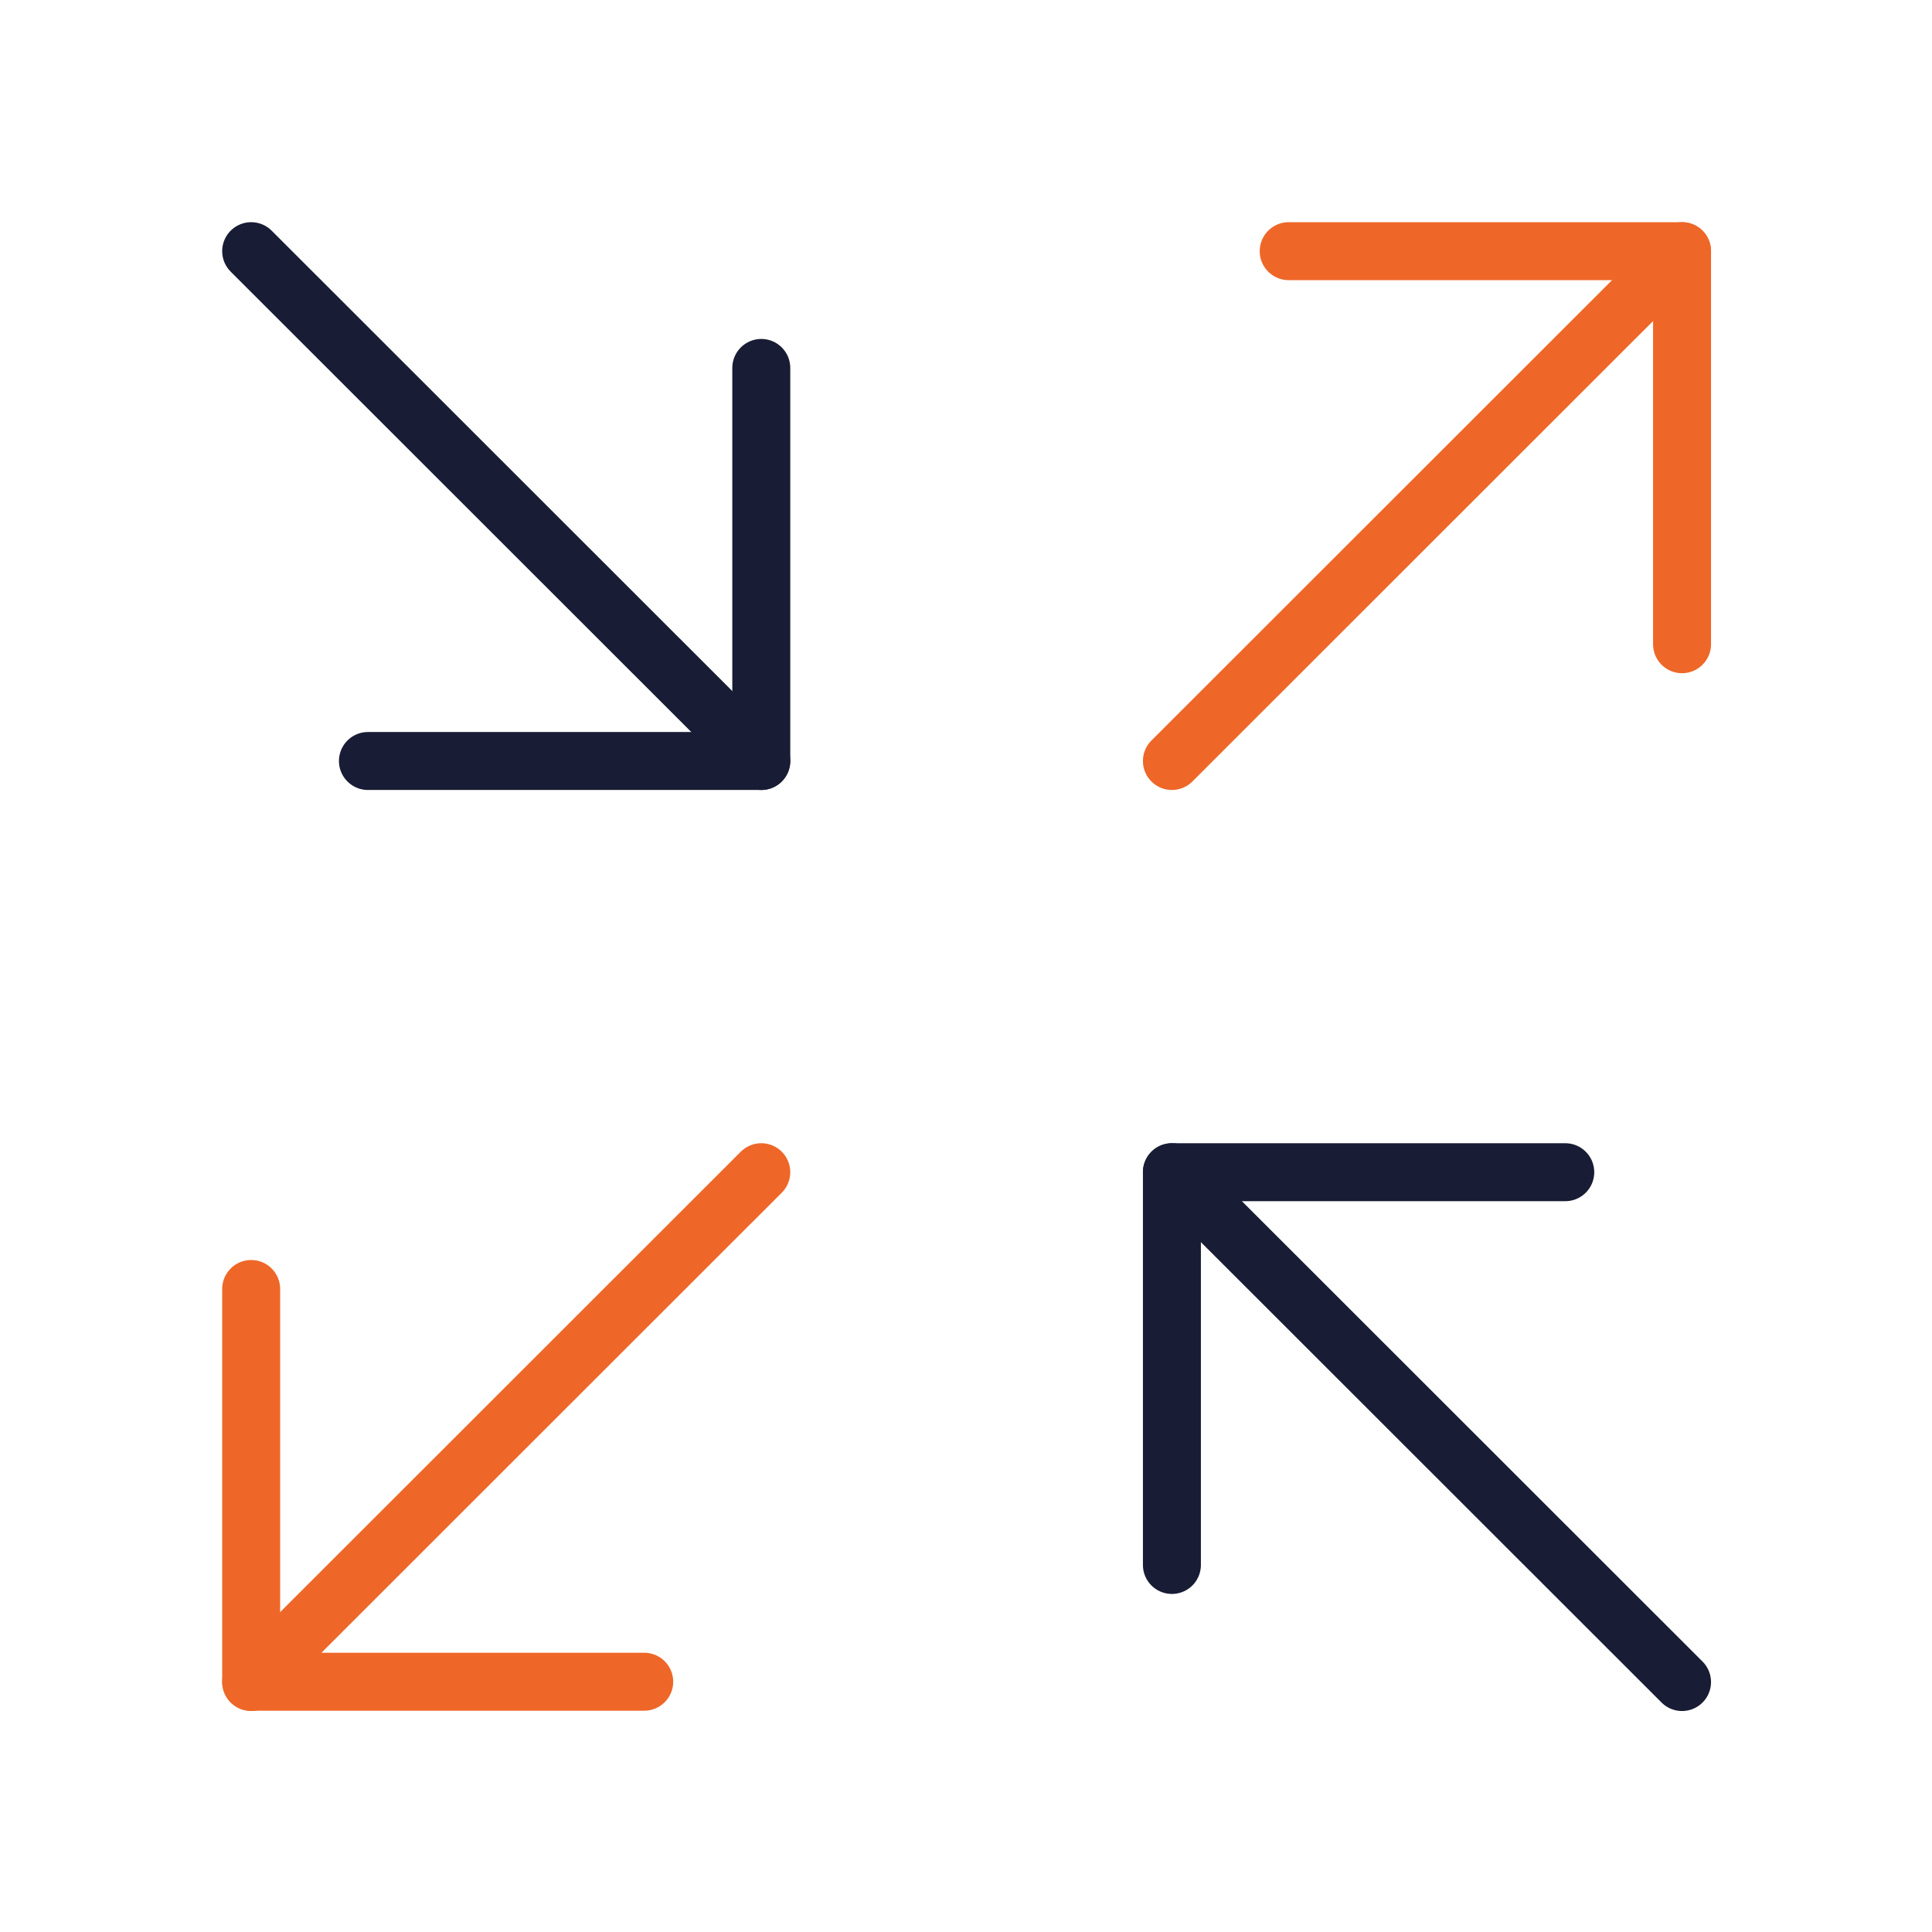
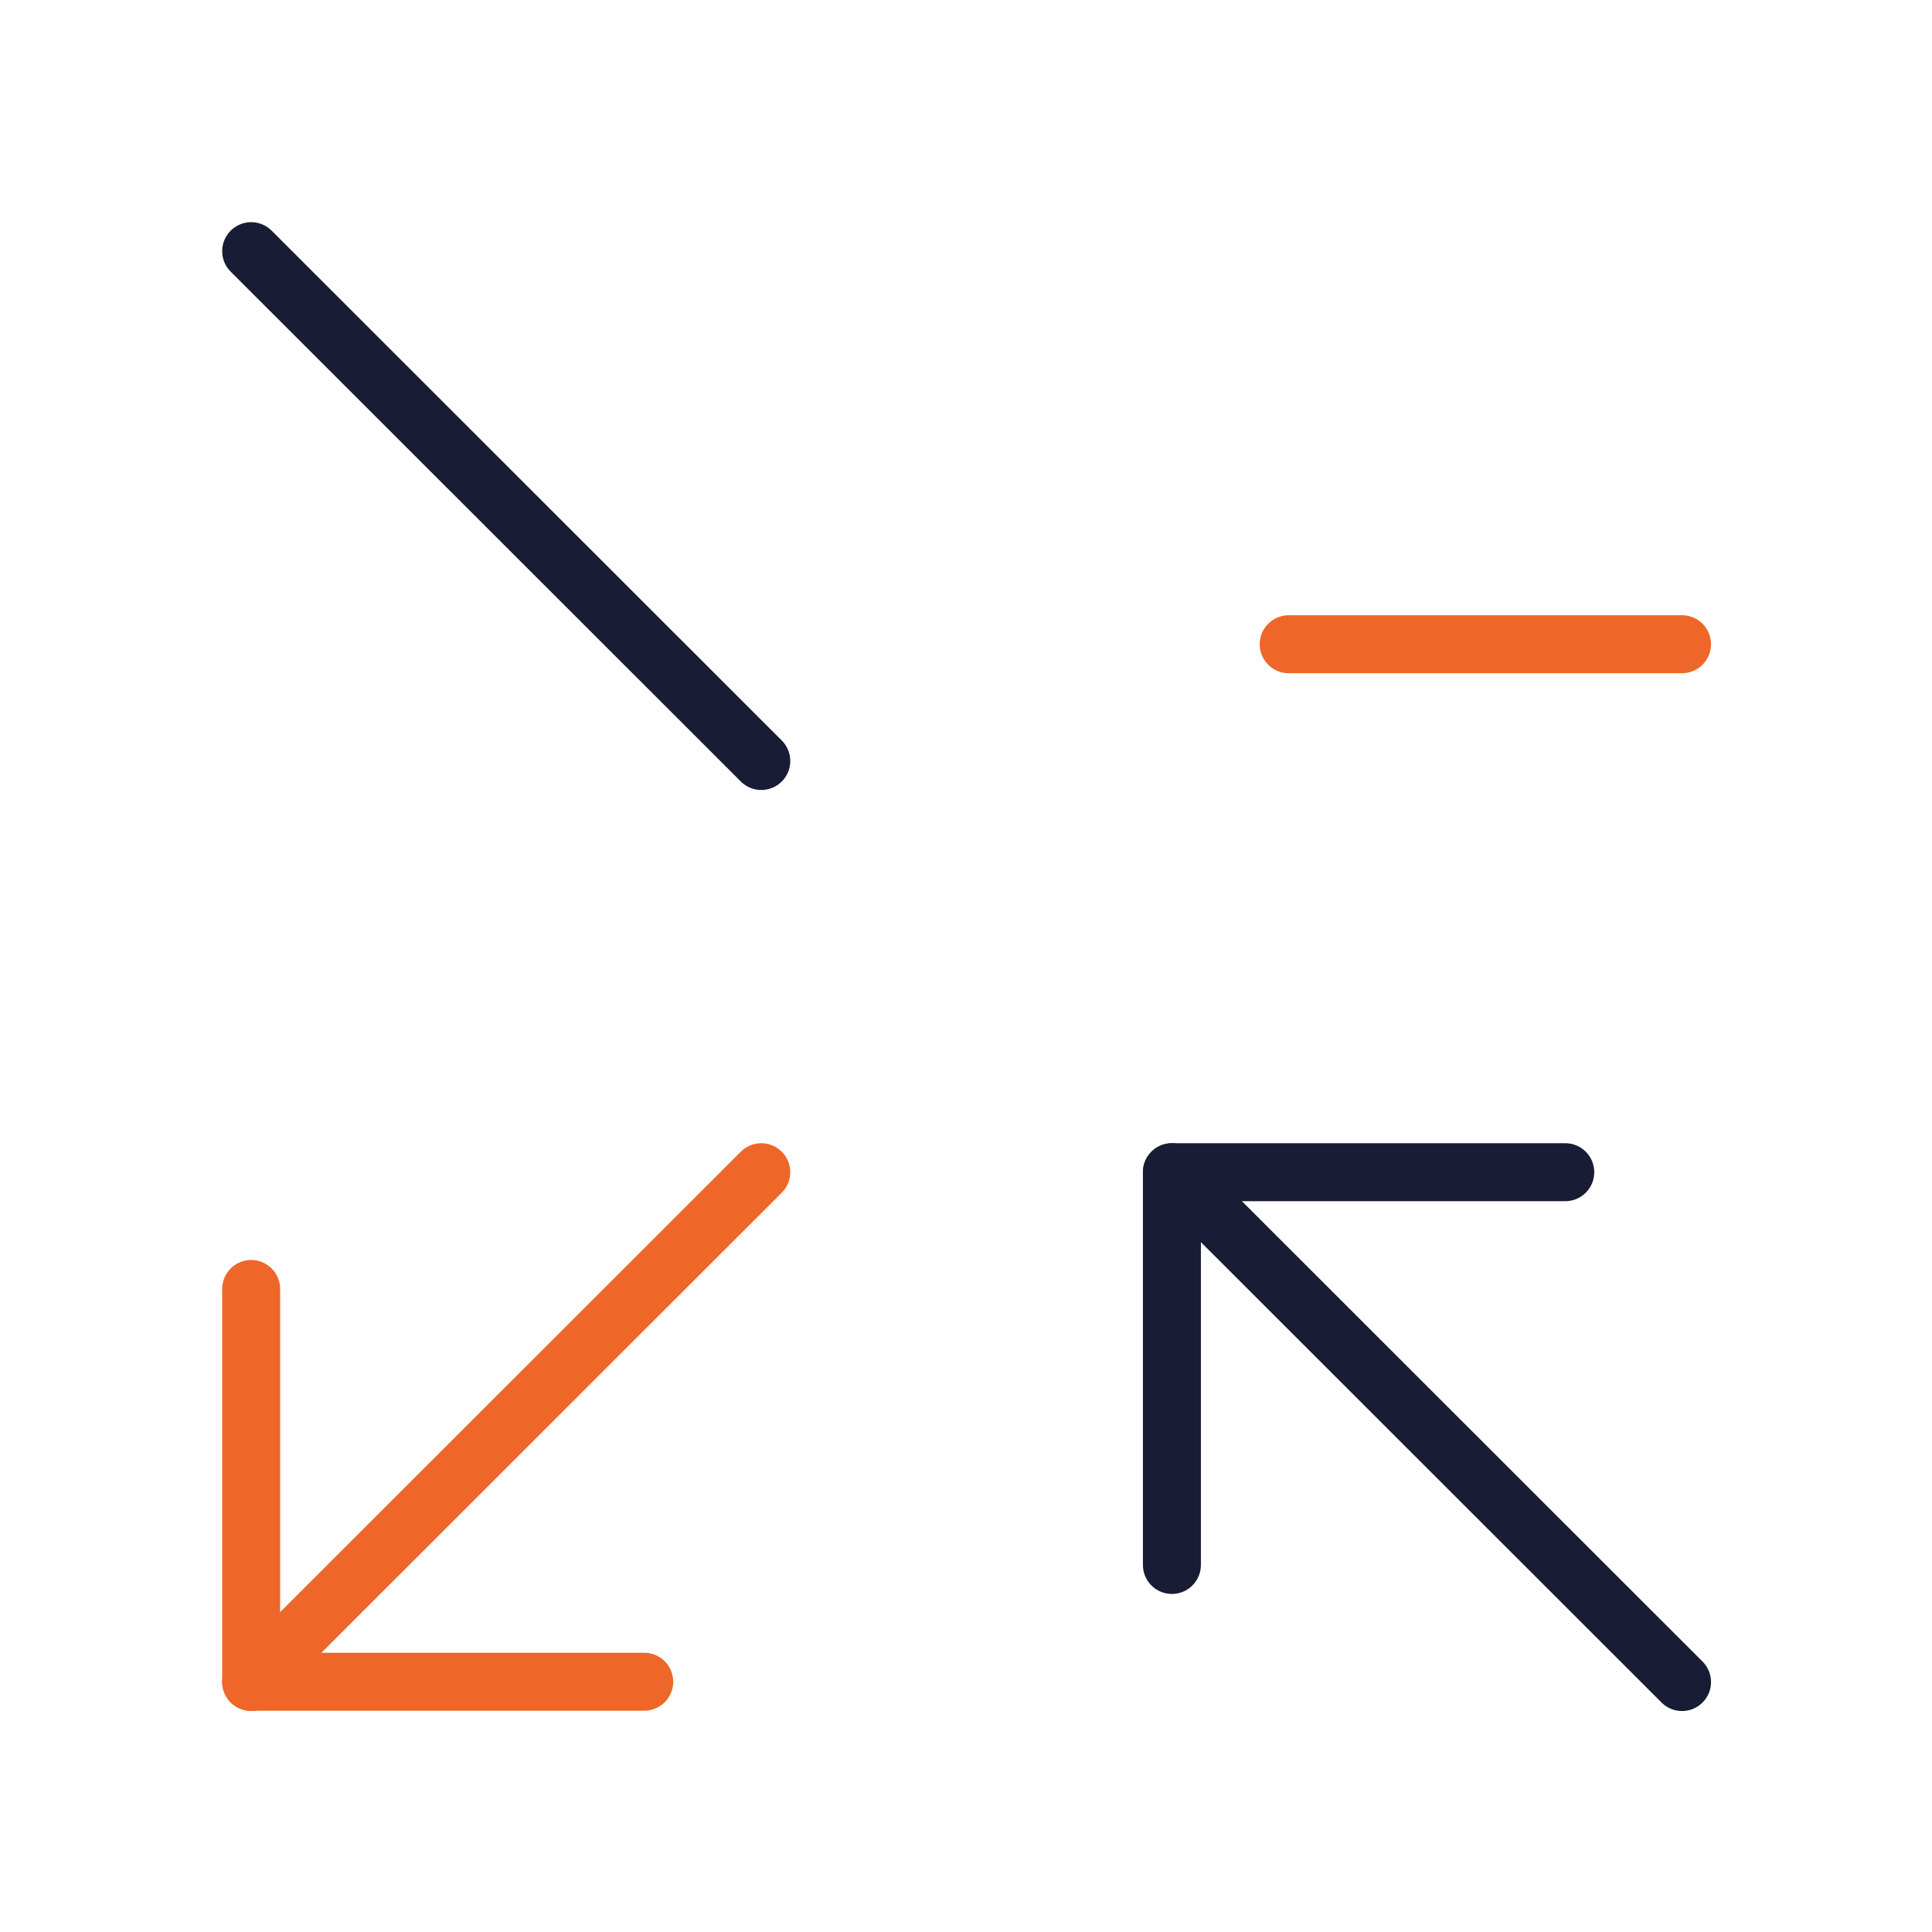
<svg xmlns="http://www.w3.org/2000/svg" width="100" height="100" viewBox="0 0 100 100">
  <defs>
    <clipPath id="clip-Applicable_to_your_size_scale">
      <rect width="100" height="100" />
    </clipPath>
  </defs>
  <g id="Applicable_to_your_size_scale" data-name="Applicable to your size &amp; scale" clip-path="url(#clip-Applicable_to_your_size_scale)">
    <g id="Group_2387" data-name="Group 2387" transform="translate(5.871 -6.88)">
      <g id="Scale" transform="translate(7.129 19.88)">
-         <path id="Path_4189" d="M25.35,4.99V25.335H4.99" transform="translate(1.054 1.054)" fill="none" stroke="#181c34" stroke-linecap="round" stroke-linejoin="round" stroke-width="3" />
        <line id="Line_206" x1="26.404" y1="26.389" transform="translate(0 0)" fill="none" stroke="#181c34" stroke-linecap="round" stroke-linejoin="round" stroke-width="3" />
-         <path id="Path_4190" d="M53.59,21.345V1H33.23" transform="translate(20.472 -1)" fill="none" stroke="#ee6728" stroke-linecap="round" stroke-linejoin="round" stroke-width="3" />
-         <line id="Line_207" x1="26.404" y2="26.389" transform="translate(47.658 0)" fill="none" stroke="#ee6728" stroke-linecap="round" stroke-linejoin="round" stroke-width="3" />
+         <path id="Path_4190" d="M53.59,21.345H33.23" transform="translate(20.472 -1)" fill="none" stroke="#ee6728" stroke-linecap="round" stroke-linejoin="round" stroke-width="3" />
        <g id="Group_2388" data-name="Group 2388" transform="translate(47.658 47.673)">
          <path id="Path_4191" d="M29.24,49.579V29.25H49.6" transform="translate(-29.24 -29.25)" fill="none" stroke="#181c34" stroke-linecap="round" stroke-linejoin="round" stroke-width="3" />
          <line id="Line_208" x2="26.404" y2="26.389" transform="translate(0 0)" fill="none" stroke="#181c34" stroke-linecap="round" stroke-linejoin="round" stroke-width="3" />
        </g>
        <path id="Path_4192" d="M1,33.24V53.569H21.345" transform="translate(-1 20.477)" fill="none" stroke="#ee6728" stroke-linecap="round" stroke-linejoin="round" stroke-width="3" />
        <line id="Line_209" y1="26.389" x2="26.404" transform="translate(0 47.673)" fill="none" stroke="#ee6728" stroke-linecap="round" stroke-linejoin="round" stroke-width="3" />
      </g>
    </g>
  </g>
</svg>